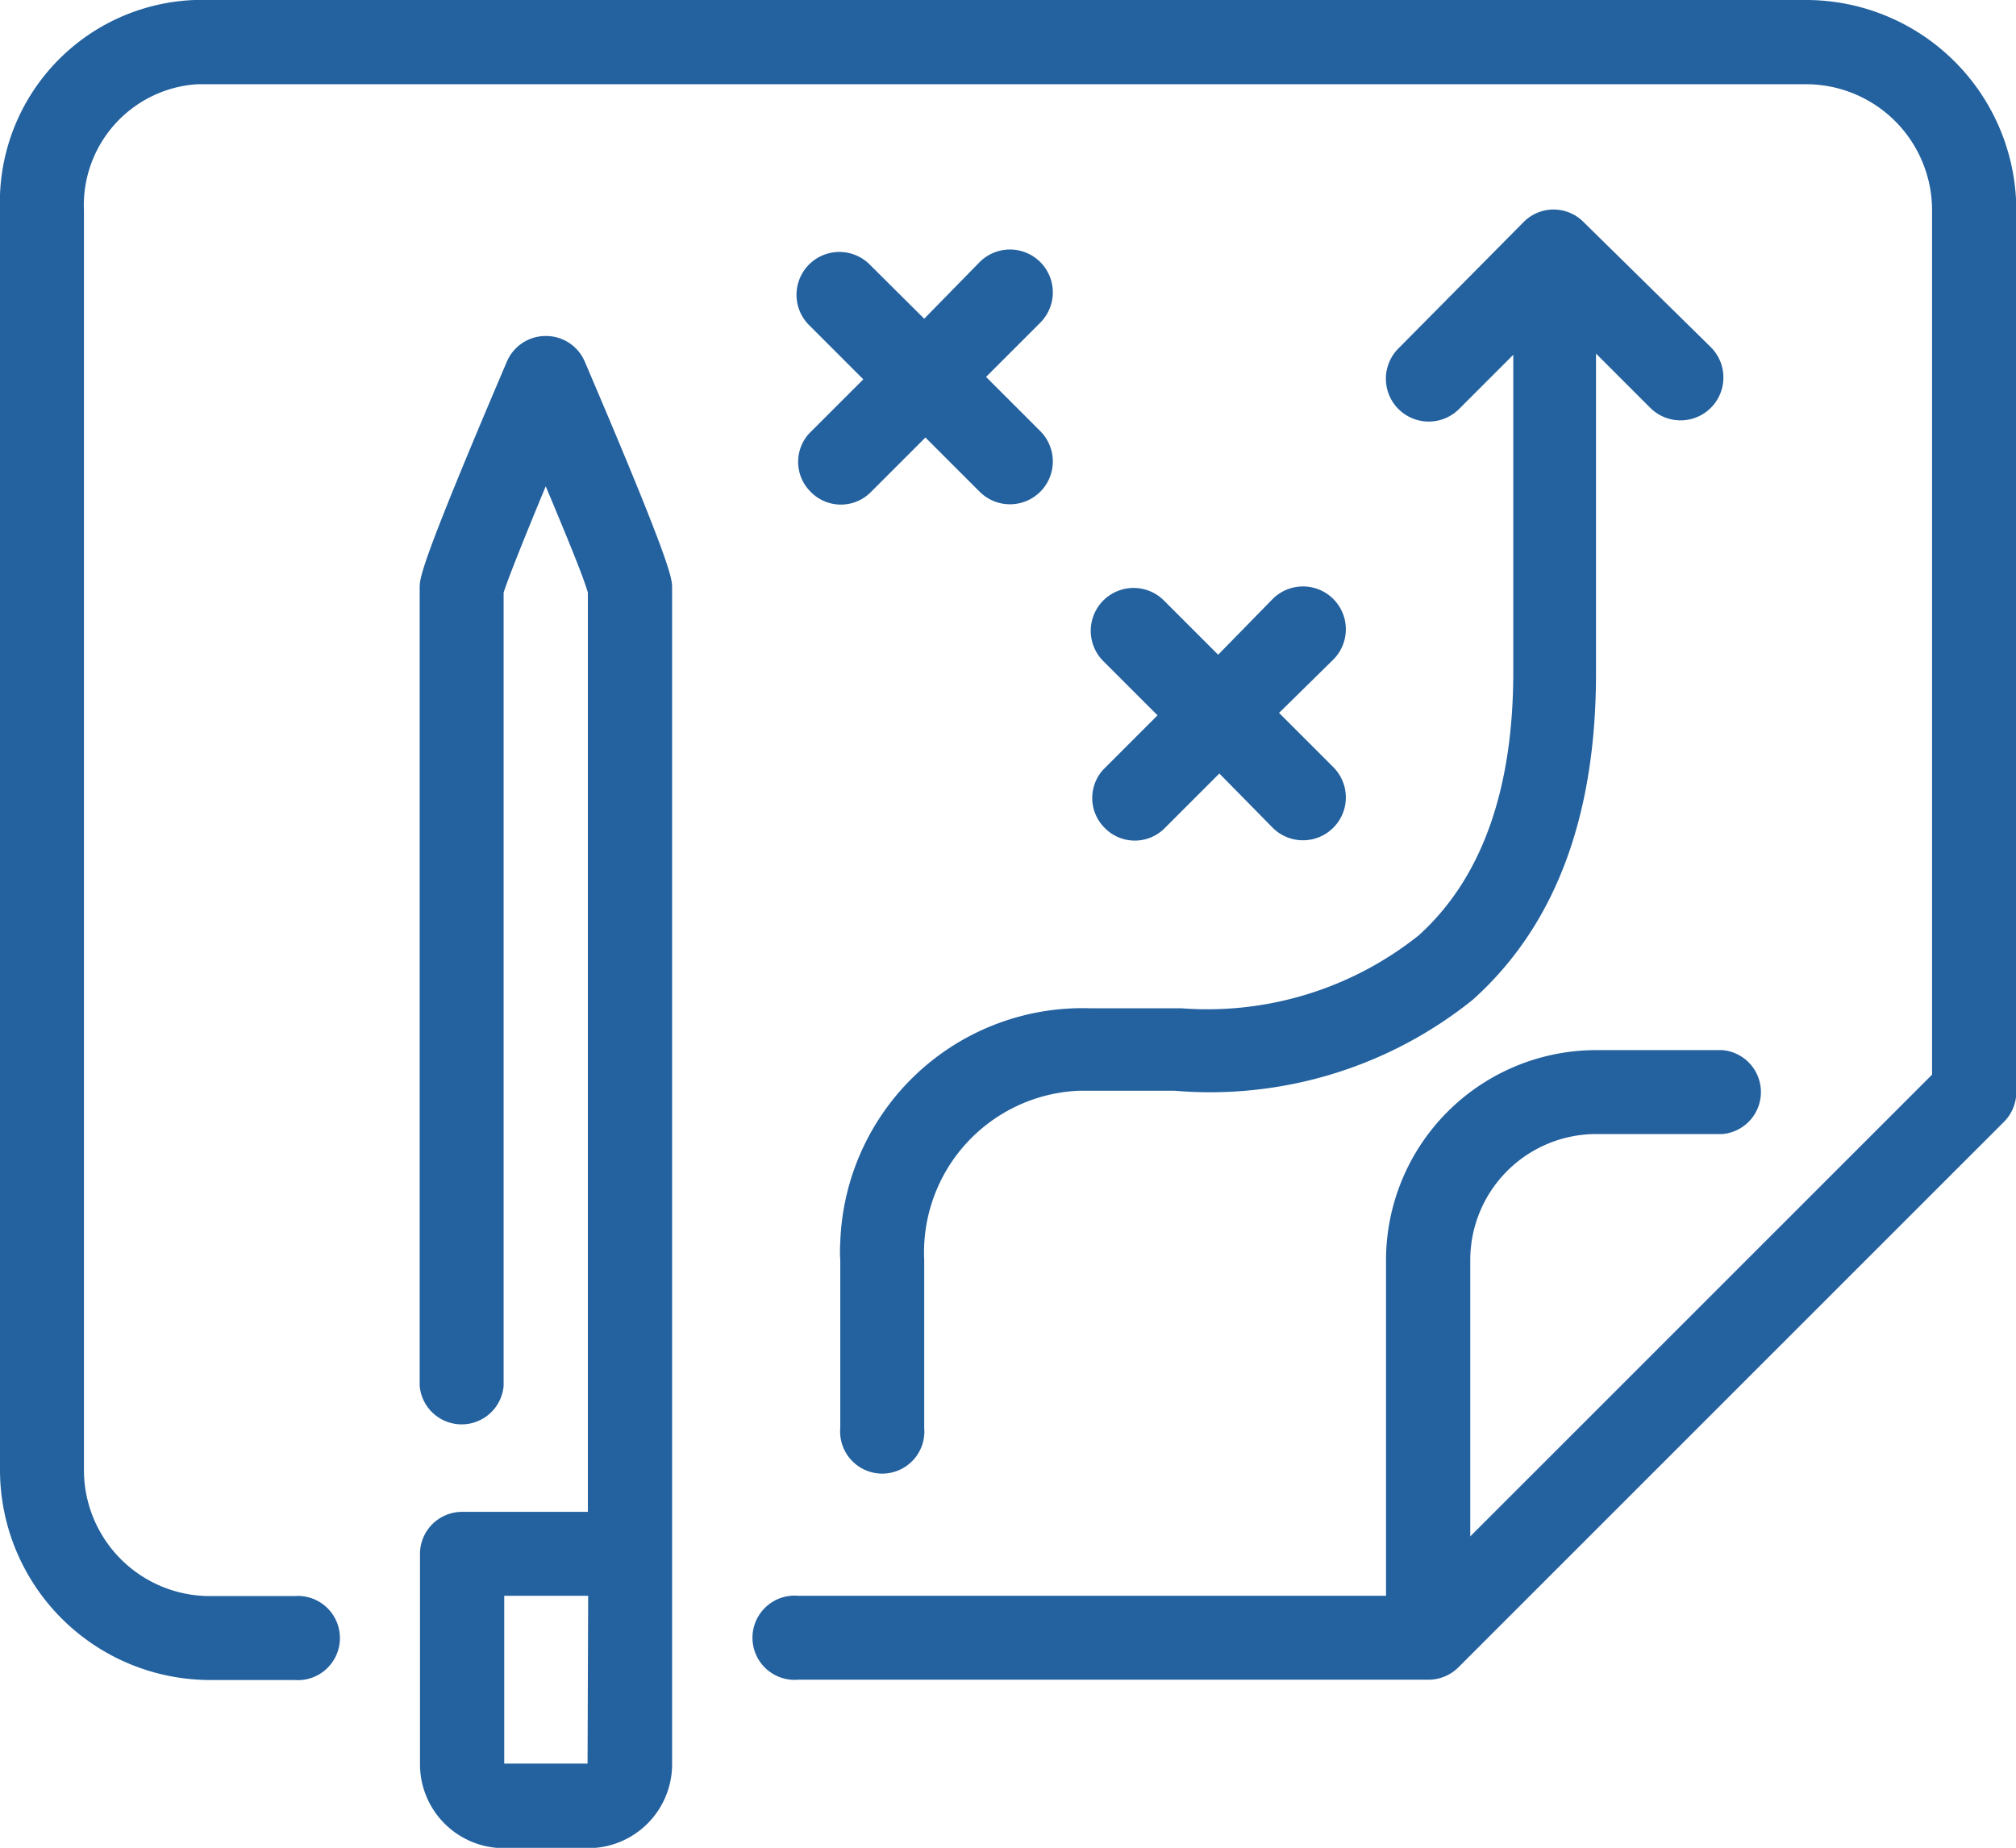
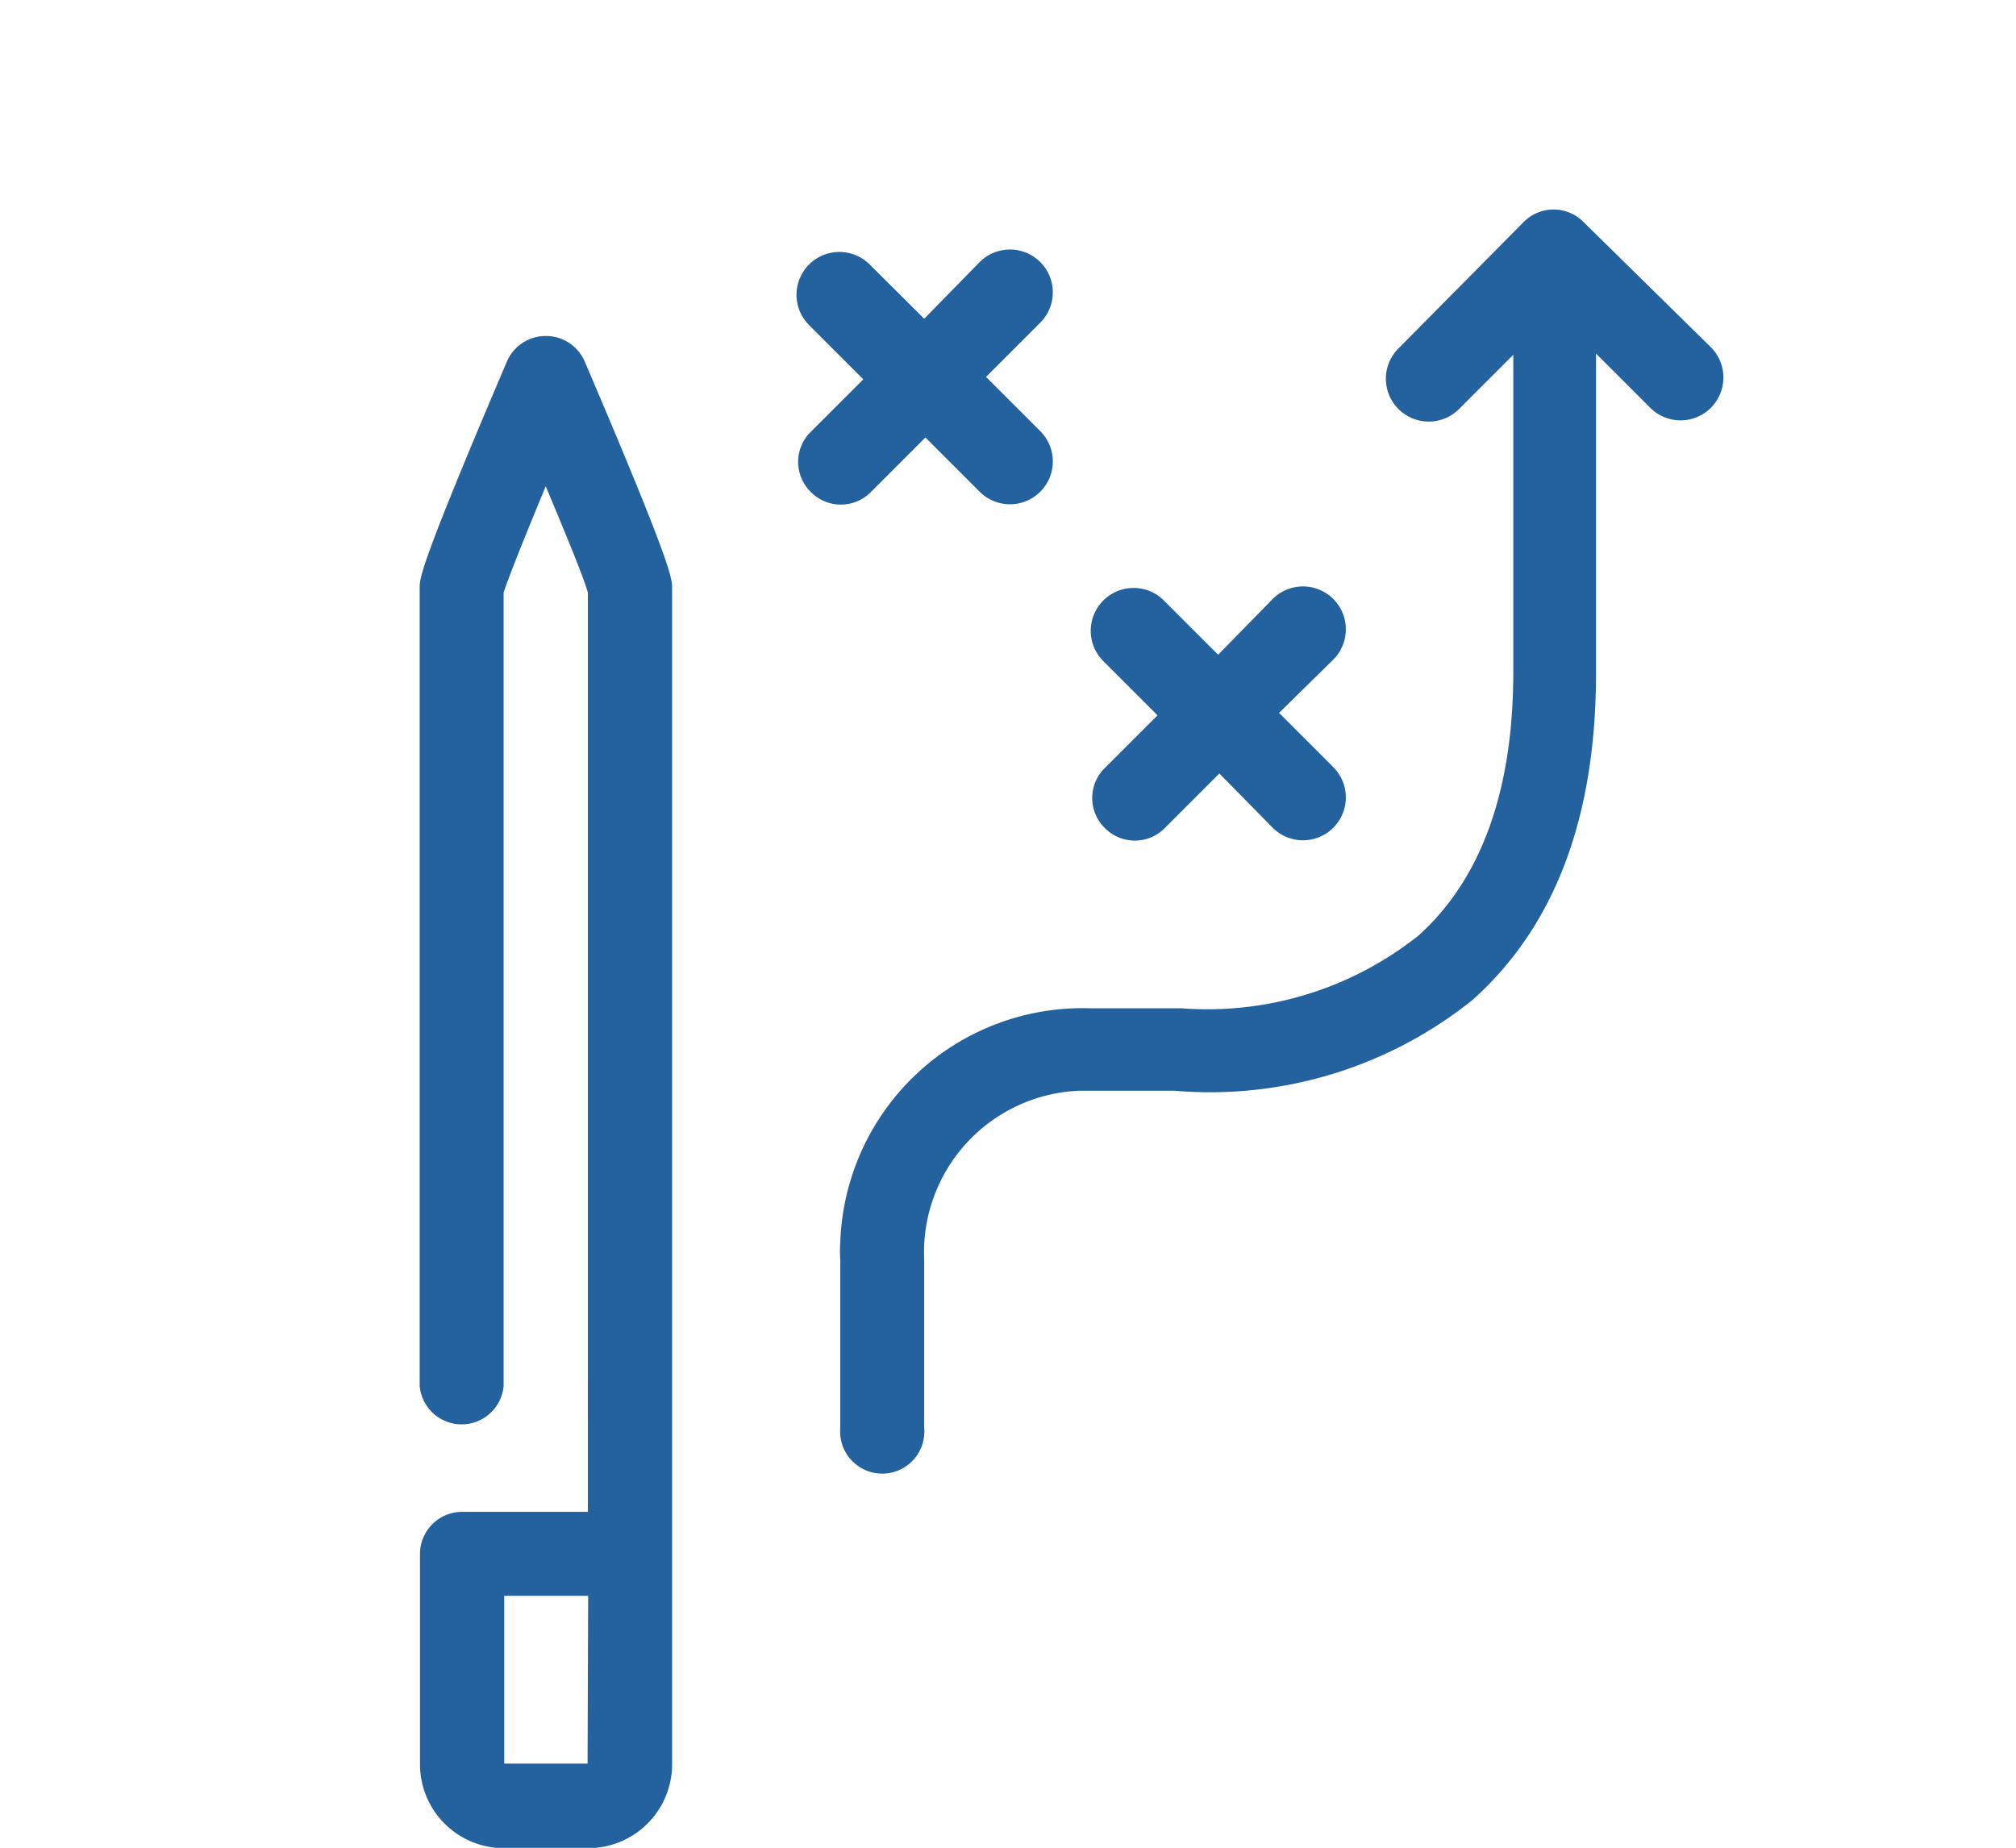
<svg xmlns="http://www.w3.org/2000/svg" viewBox="0 0 66.53 60.99">
  <defs>
    <style>.cls-1{fill:#23619f;}</style>
  </defs>
  <title>Fichier 5</title>
  <g id="Calque_2" data-name="Calque 2">
    <g id="Calque_1-2" data-name="Calque 1">
-       <path class="cls-1" d="M59.6,0H6.93A6.68,6.68,0,0,0,0,6.43q0,.25,0,.51V48.52a6.94,6.94,0,0,0,6.93,6.93H9.71a1.39,1.39,0,1,0,0-2.77H6.93a4.16,4.16,0,0,1-4.16-4.16V6.94A4,4,0,0,1,6.51,2.78H59.6a4.16,4.16,0,0,1,4.16,4.16V35.47L48.52,50.71V41.59a4.16,4.16,0,0,1,4.16-4.16h4.16a1.39,1.39,0,0,0,0-2.77H52.67a6.94,6.94,0,0,0-6.93,6.93V52.67H26.34a1.39,1.39,0,1,0,0,2.77H47.13a1.4,1.4,0,0,0,1-.41l18-18a1.39,1.39,0,0,0,.41-1V6.93A6.94,6.94,0,0,0,59.6,0Z" />
      <path class="cls-1" d="M18,11.09a1.39,1.39,0,0,0-1.27.84c-2.88,6.75-2.88,7.15-2.88,7.47V45.74a1.39,1.39,0,0,0,2.77,0V19.56c.14-.45.7-1.85,1.39-3.51.69,1.65,1.25,3,1.39,3.51V49.9H15.25a1.39,1.39,0,0,0-1.39,1.39v6.93A2.77,2.77,0,0,0,16.64,61h2.77a2.77,2.77,0,0,0,2.77-2.77V19.41c0-.32,0-.73-2.88-7.47A1.39,1.39,0,0,0,18,11.09Zm1.39,47.12H16.64V52.67h2.77Z" />
      <path class="cls-1" d="M27.73,41.59v5.54a1.39,1.39,0,1,0,2.77,0V41.59A5.34,5.34,0,0,1,35.62,36h3.13A13.84,13.84,0,0,0,48.6,33c2.7-2.42,4.07-6,4.07-10.78V11.67l1.79,1.79a1.39,1.39,0,0,0,2-2L52.27,7.34a1.39,1.39,0,0,0-2,0L46.15,11.5a1.39,1.39,0,0,0,2,2l1.79-1.79V22.18c0,3.9-1.05,6.83-3.13,8.7A11.19,11.19,0,0,1,39,33.28H36A8,8,0,0,0,27.73,41Q27.71,41.28,27.73,41.59Z" />
      <path class="cls-1" d="M36.45,27.32a1.39,1.39,0,0,0,2,0l1.79-1.79L42,27.32a1.39,1.39,0,0,0,2-2l-1.79-1.79L44,21.77a1.39,1.39,0,0,0-2-2L40.2,21.61l-1.79-1.79a1.39,1.39,0,0,0-2,2l1.79,1.79-1.79,1.79A1.39,1.39,0,0,0,36.45,27.32Z" />
      <path class="cls-1" d="M26.75,16.23a1.39,1.39,0,0,0,2,0l1.79-1.79,1.79,1.79a1.39,1.39,0,0,0,2-2l-1.79-1.79,1.79-1.79a1.39,1.39,0,0,0-2-2L30.5,10.52,28.7,8.73a1.39,1.39,0,0,0-2,2l1.79,1.79-1.79,1.79A1.39,1.39,0,0,0,26.75,16.23Z" />
    </g>
  </g>
</svg>